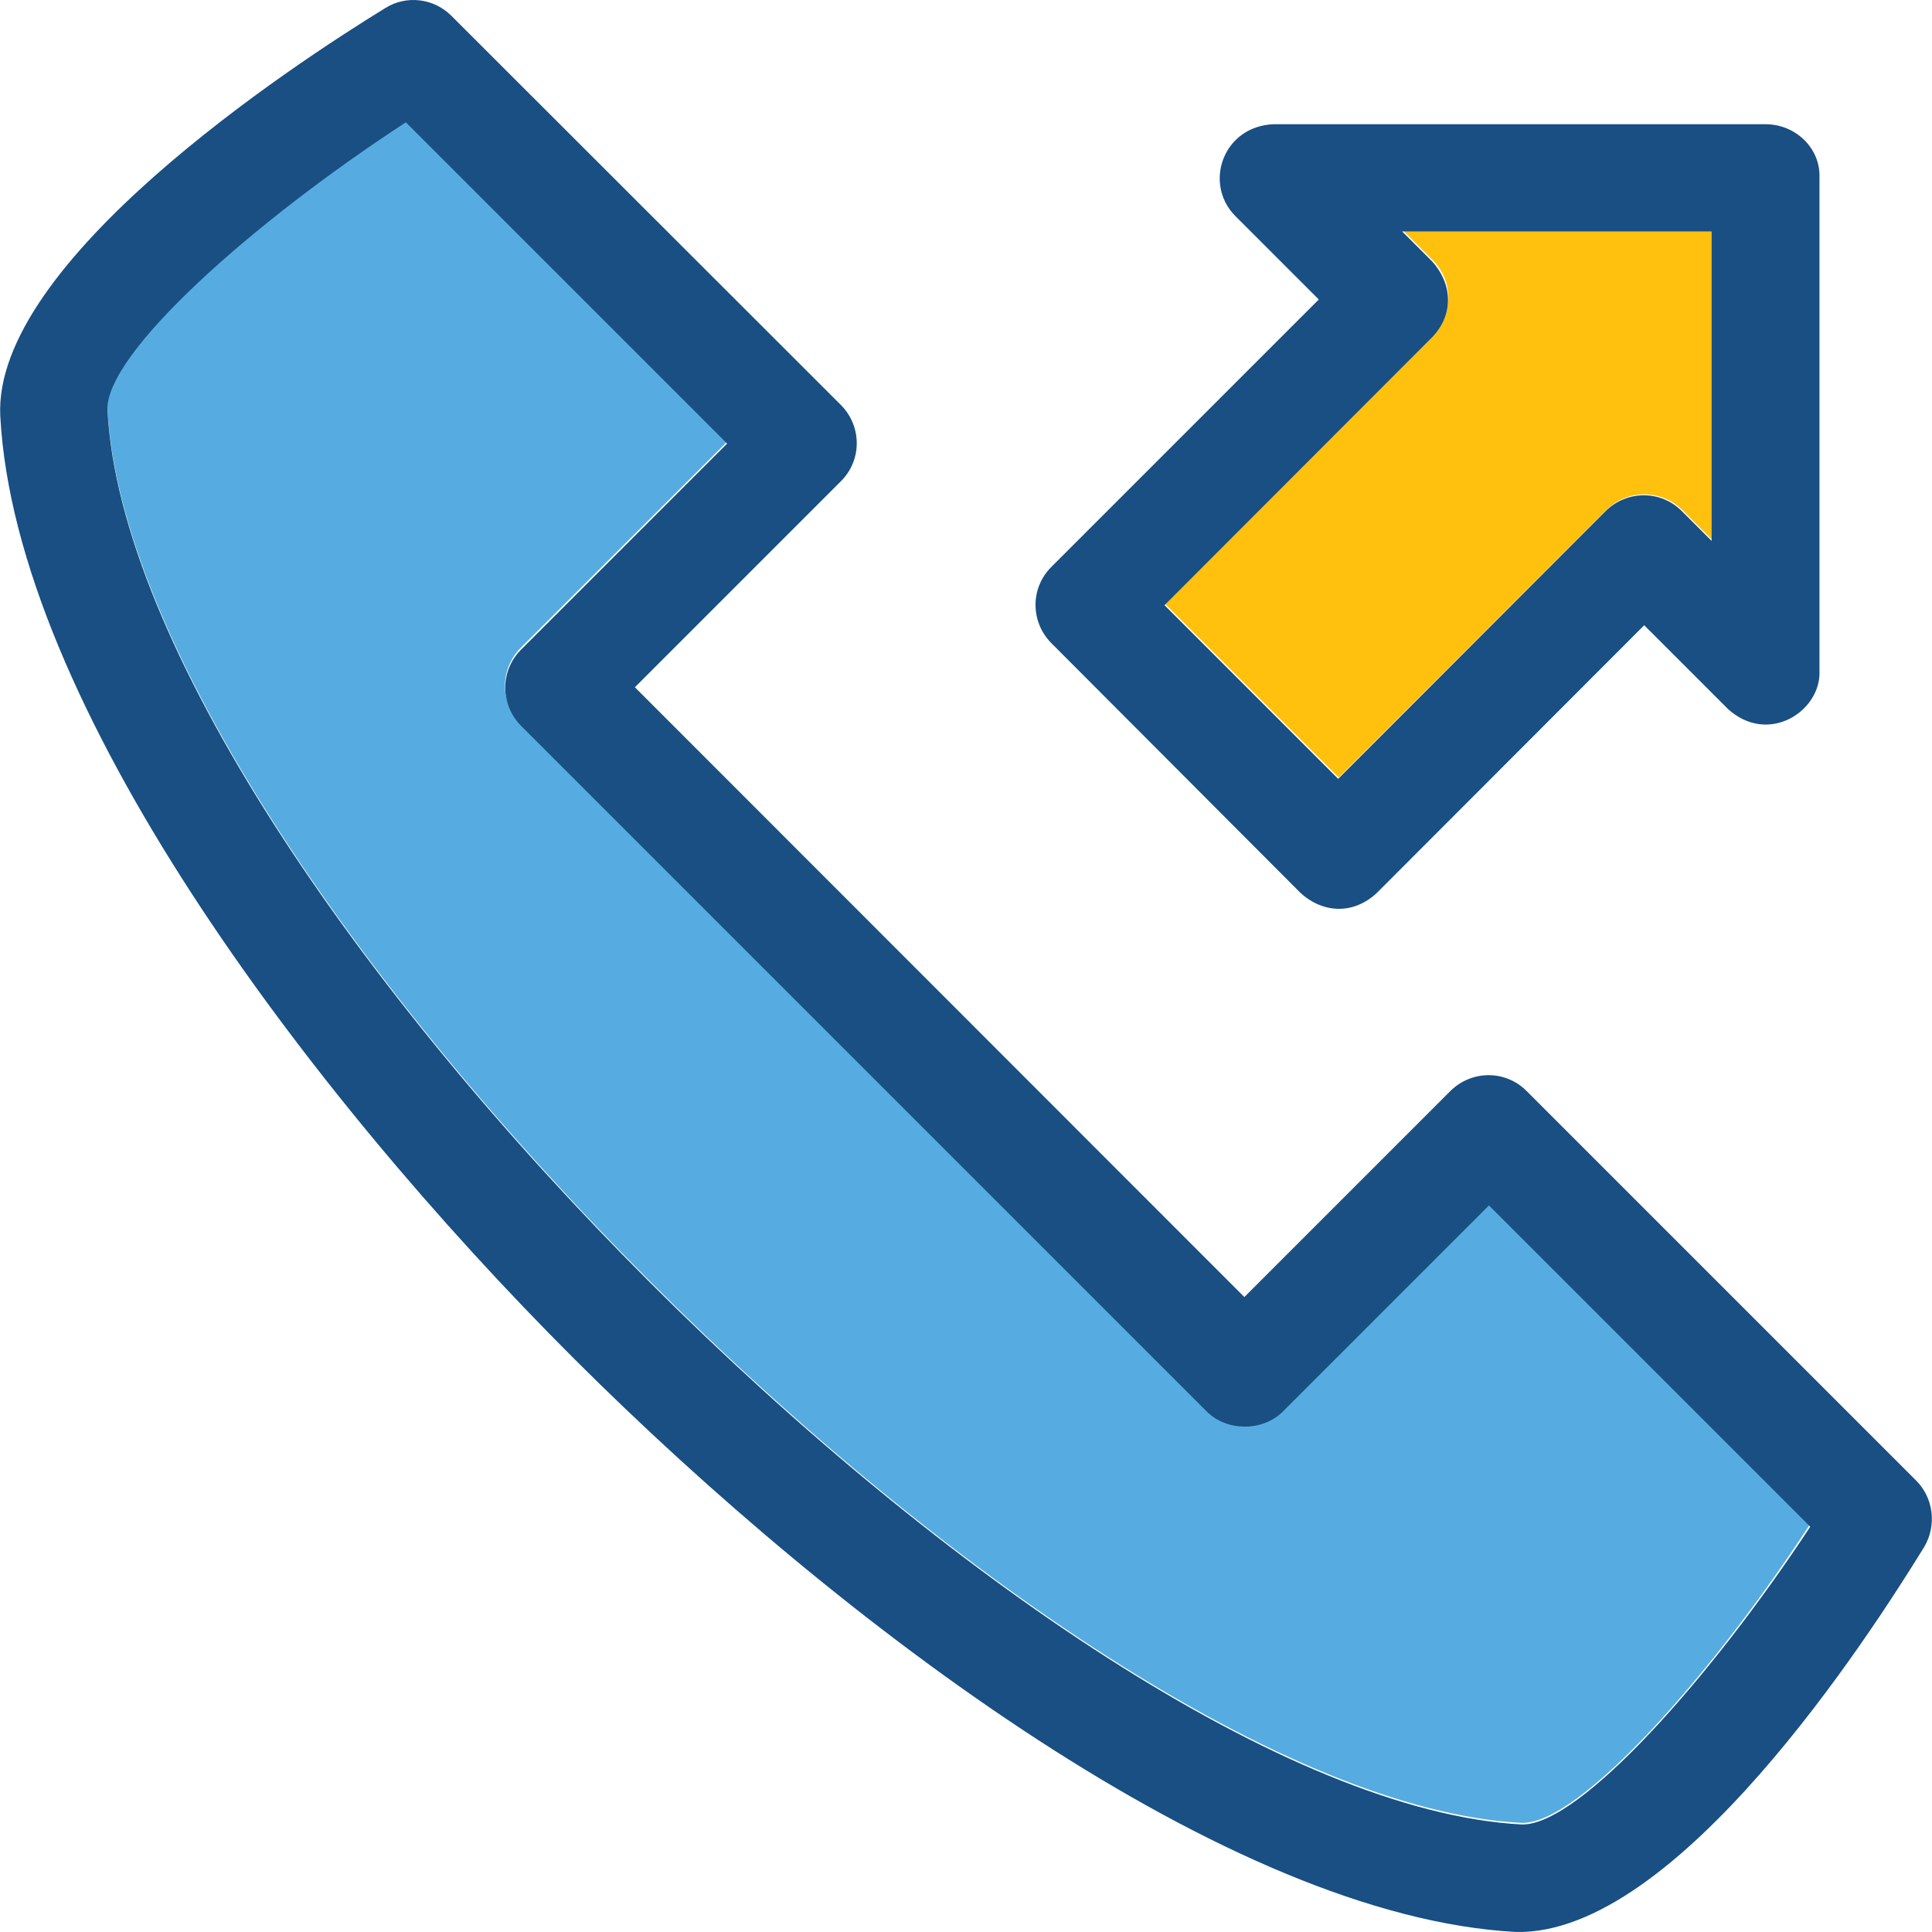
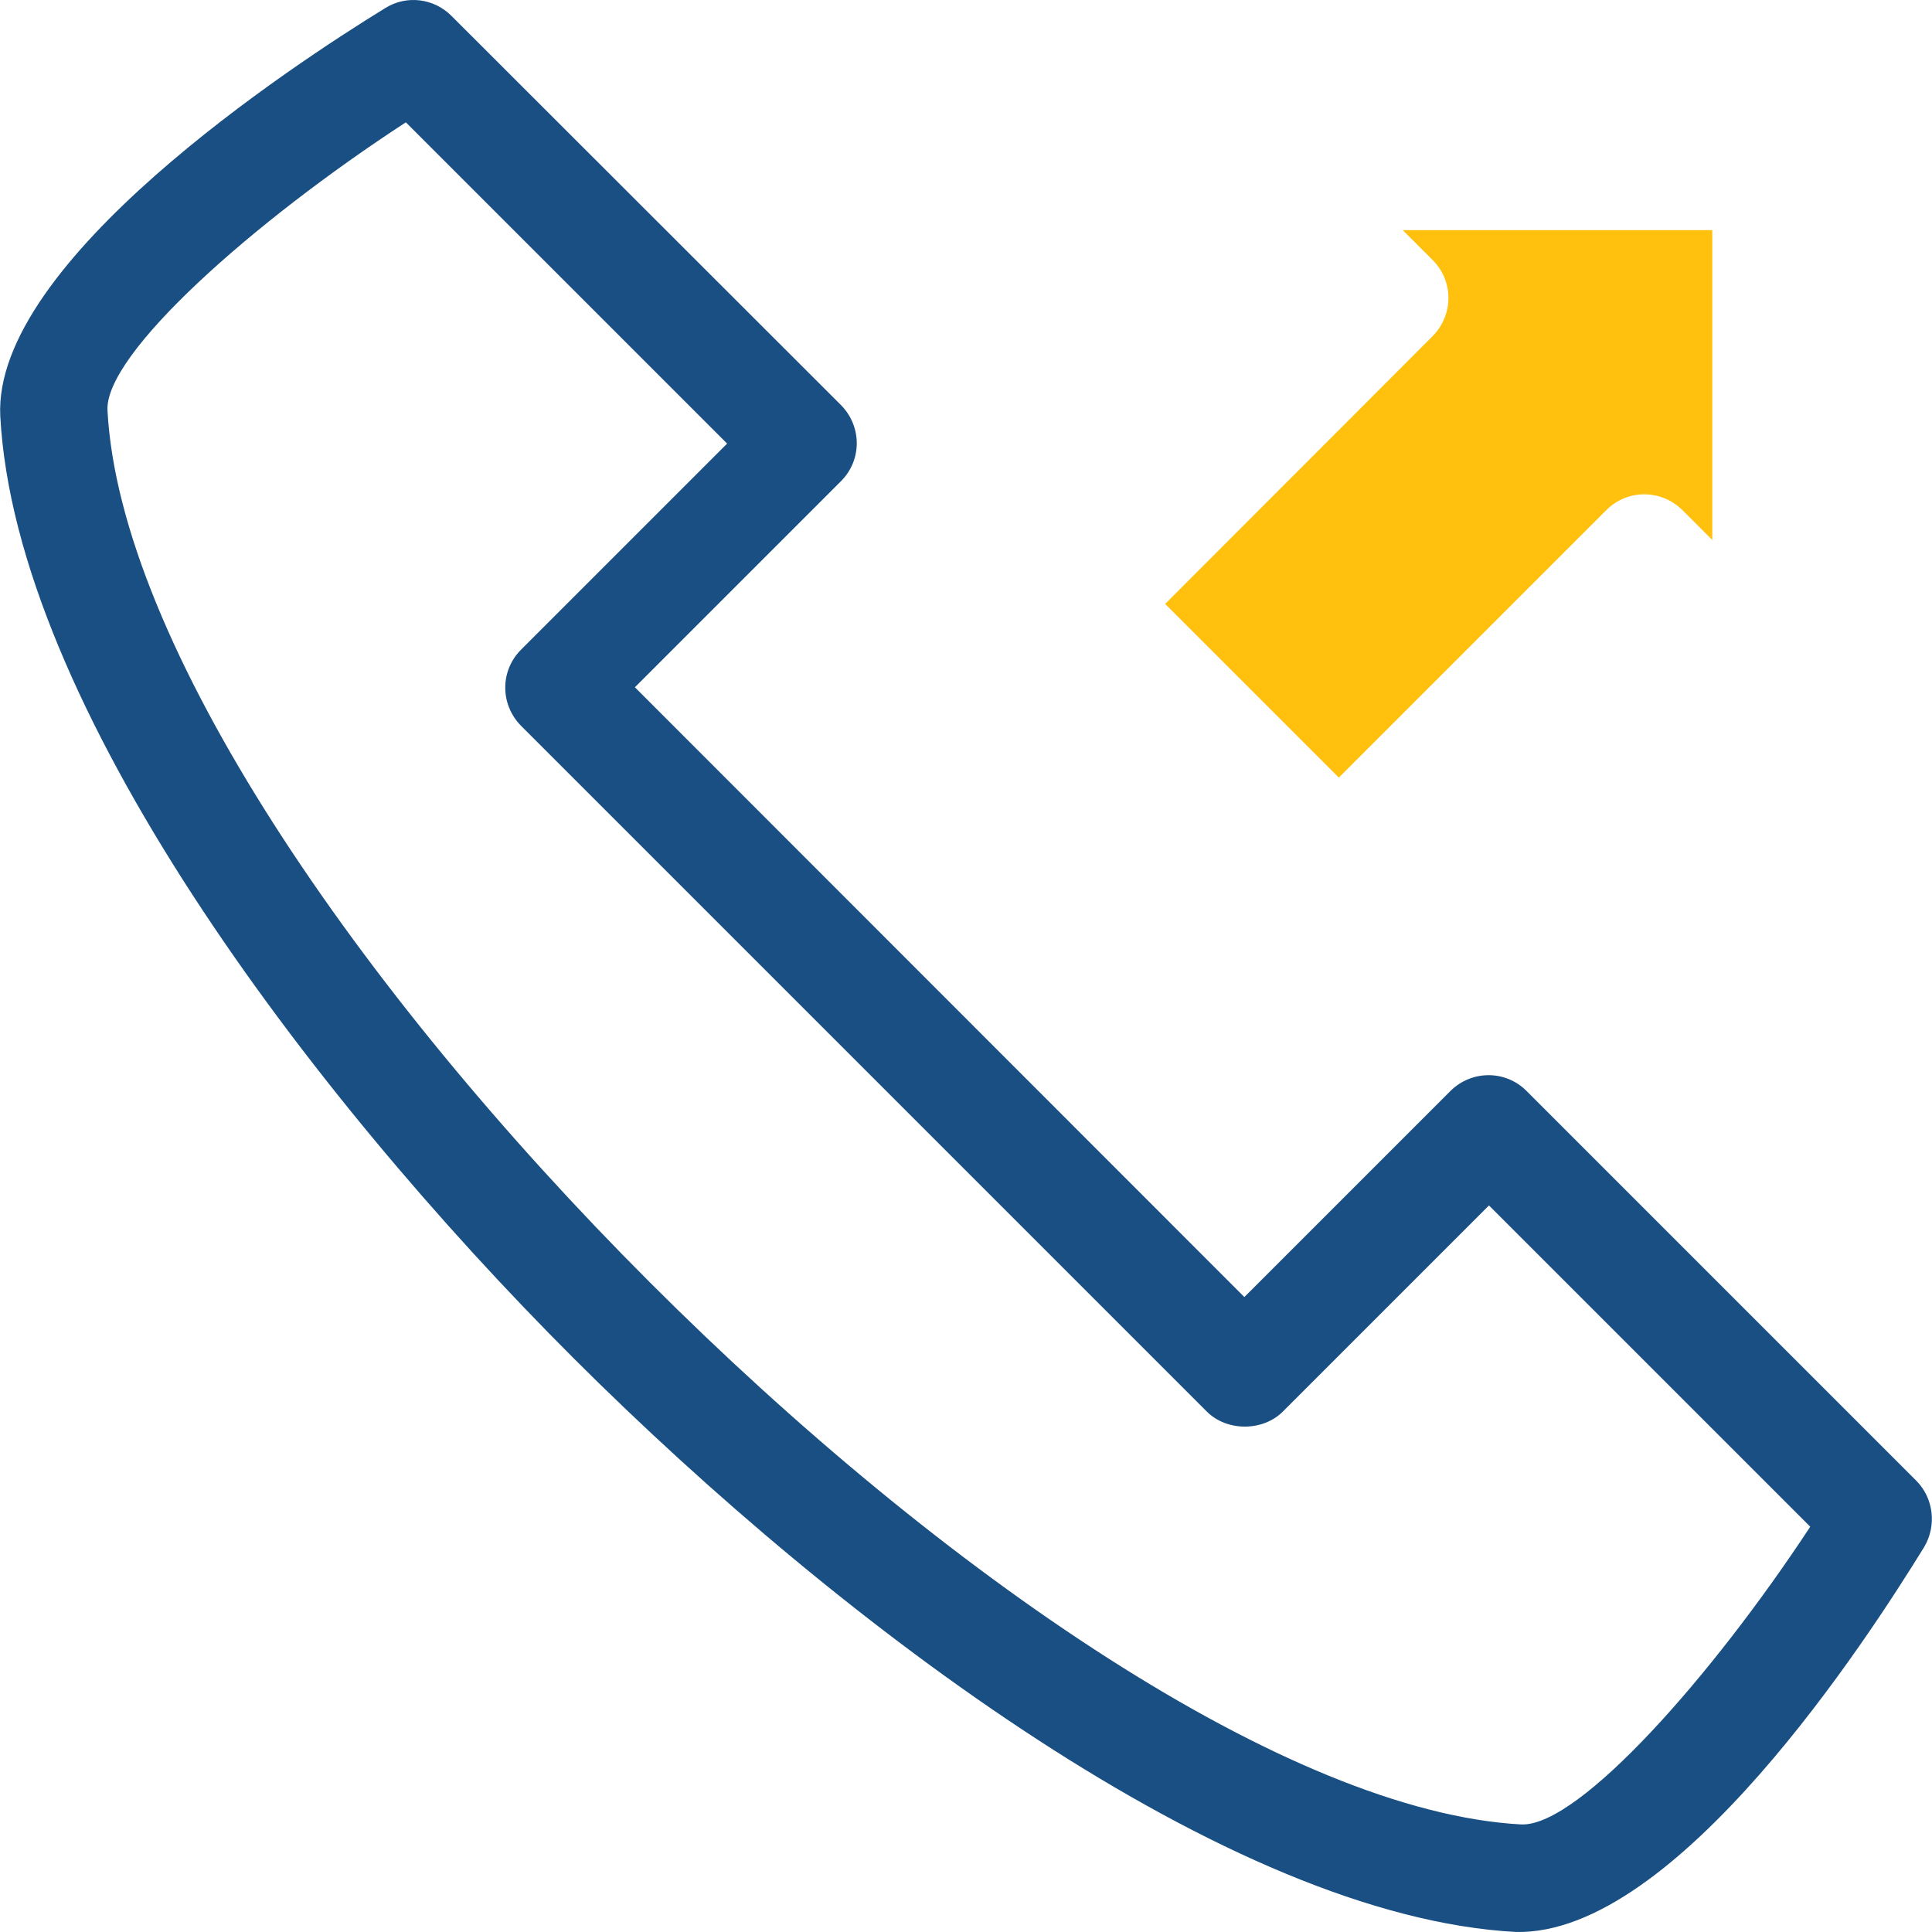
<svg xmlns="http://www.w3.org/2000/svg" height="800px" width="800px" version="1.1" id="Layer_1" viewBox="0 0 392.64 392.64" xml:space="preserve">
-   <path style="fill:#56ACE0;" d="M147.711,89.83L82.418,24.537c-30.966,20.17-61.22,47.063-60.574,58.57  c5.042,94.448,193.034,282.44,287.354,287.354h0.259c11.766,0,38.465-30.125,58.311-60.574l-65.293-65.293l-41.891,41.891  c-4.073,4.073-11.378,4.073-15.451,0L105.82,147.106c-4.267-4.267-4.267-11.119,0-15.451L147.711,89.83z" />
  <path style="fill:#FFC10D;" d="M326.458,103.664c4.267-4.267,11.119-4.267,15.451,0l6.077,6.077V46.775h-62.901l6.077,6.077  c4.267,4.267,4.267,11.119,0,15.451l-54.368,54.432l35.297,35.297L326.458,103.664z" />
  <g>
-     <path style="fill:#194F82;" d="M308.034,392.569C307.582,392.569,308.551,392.569,308.034,392.569L308.034,392.569z" />
    <path style="fill:#194F82;" d="M389.424,300.9l-79.192-79.192c-4.267-4.267-11.119-4.267-15.451,0l-41.891,41.891L129.028,139.672   l41.891-41.891c4.267-4.267,4.267-11.119,0-15.451L91.727,3.203c-3.556-3.556-9.115-4.267-13.446-1.552   C59.533,13.159-1.558,53.24,0.058,84.593c3.103,58.311,62.19,137.18,116.558,191.483s133.172,113.455,191.483,116.558   c32.582,0.711,71.628-59.863,82.941-78.222C393.626,310.08,392.98,304.456,389.424,300.9z M309.456,370.783h-0.259   C214.879,365.741,26.887,177.749,21.844,83.43c-0.646-11.507,29.673-38.4,60.638-58.57l65.293,65.293l-41.891,41.891   c-4.267,4.267-4.267,11.119,0,15.451l139.378,139.378c4.073,4.073,11.378,4.073,15.45,0l41.891-41.891l65.293,65.293   C347.921,340.658,321.222,370.783,309.456,370.783z" />
-     <path style="fill:#194F82;" d="M264.333,181.498c4.655,4.202,10.796,4.331,15.451,0l54.368-54.432l17.002,17.002   c8.21,7.499,19.006,0.453,18.618-7.758V36.173c0.259-6.077-4.913-10.925-10.925-10.925H258.773   c-10.214,0.453-14.222,12.024-7.758,18.618l17.002,17.002l-54.368,54.368c-4.267,4.267-4.267,11.119,0,15.451L264.333,181.498z    M291.032,68.561c4.461-4.59,4.202-10.796,0-15.451l-6.077-6.077h62.901v62.901l-6.077-6.077c-4.267-4.267-11.119-4.267-15.451,0   l-54.368,54.432l-35.297-35.297L291.032,68.561z" />
  </g>
</svg>